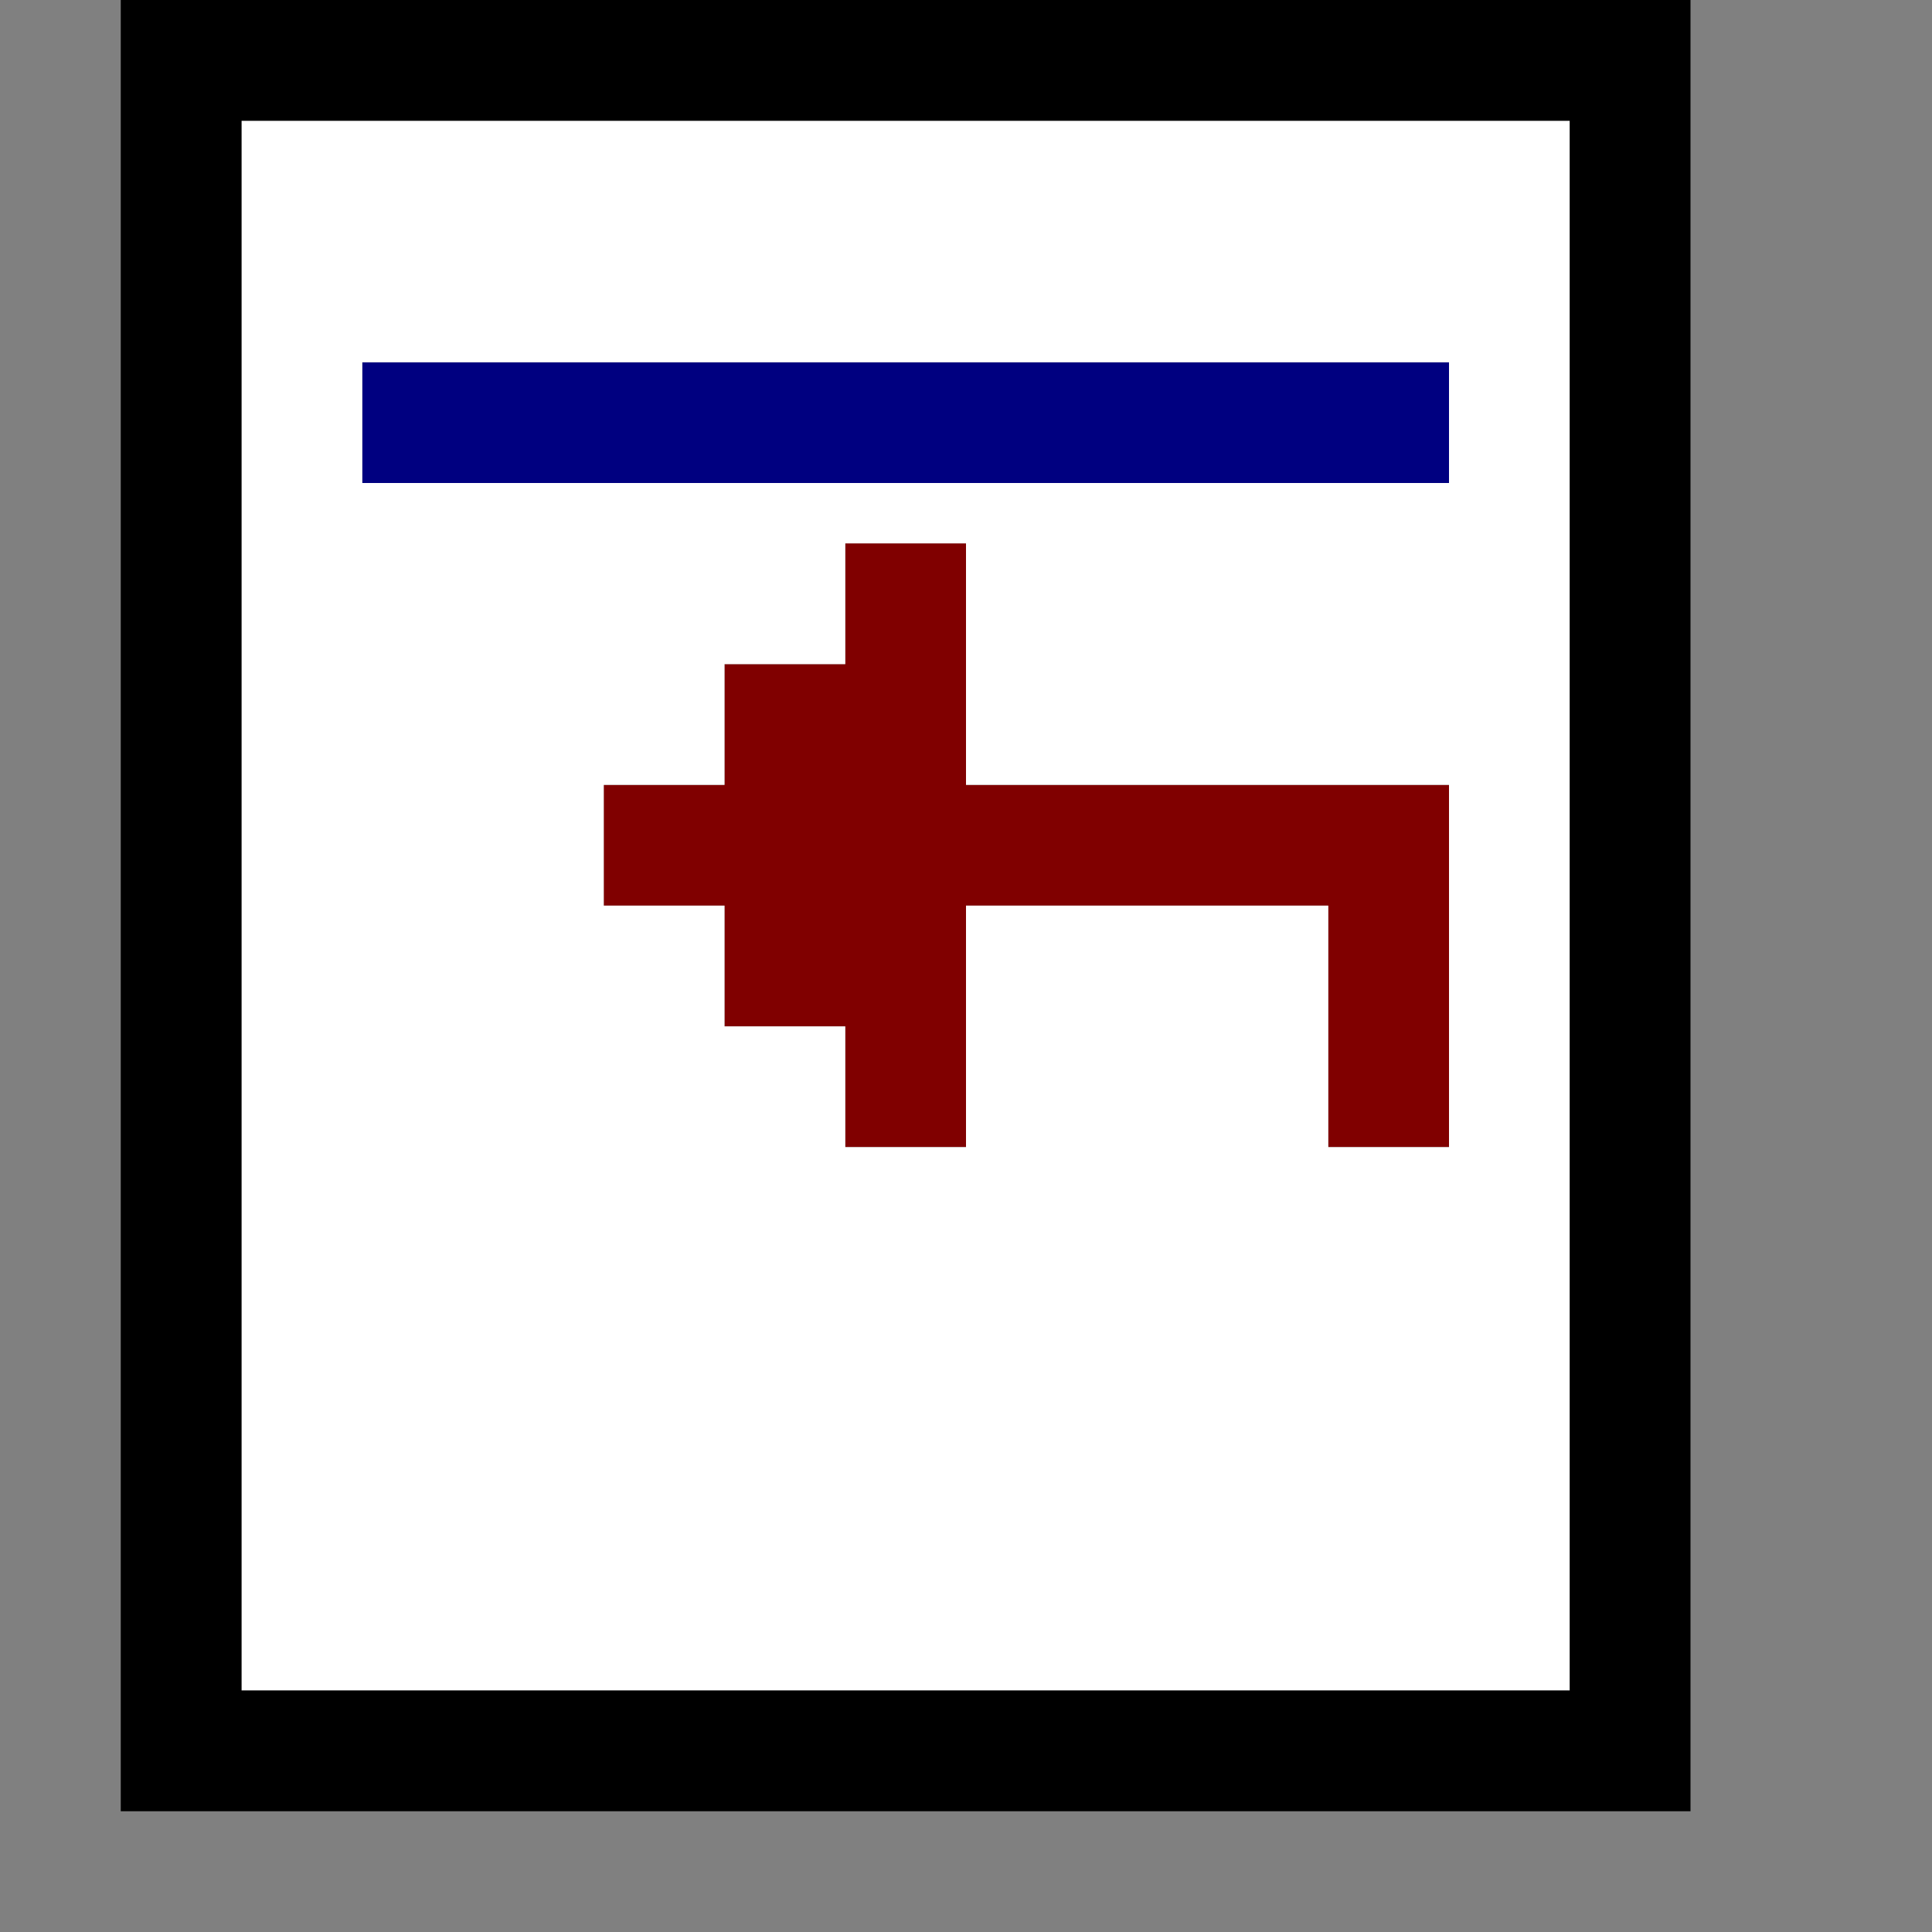
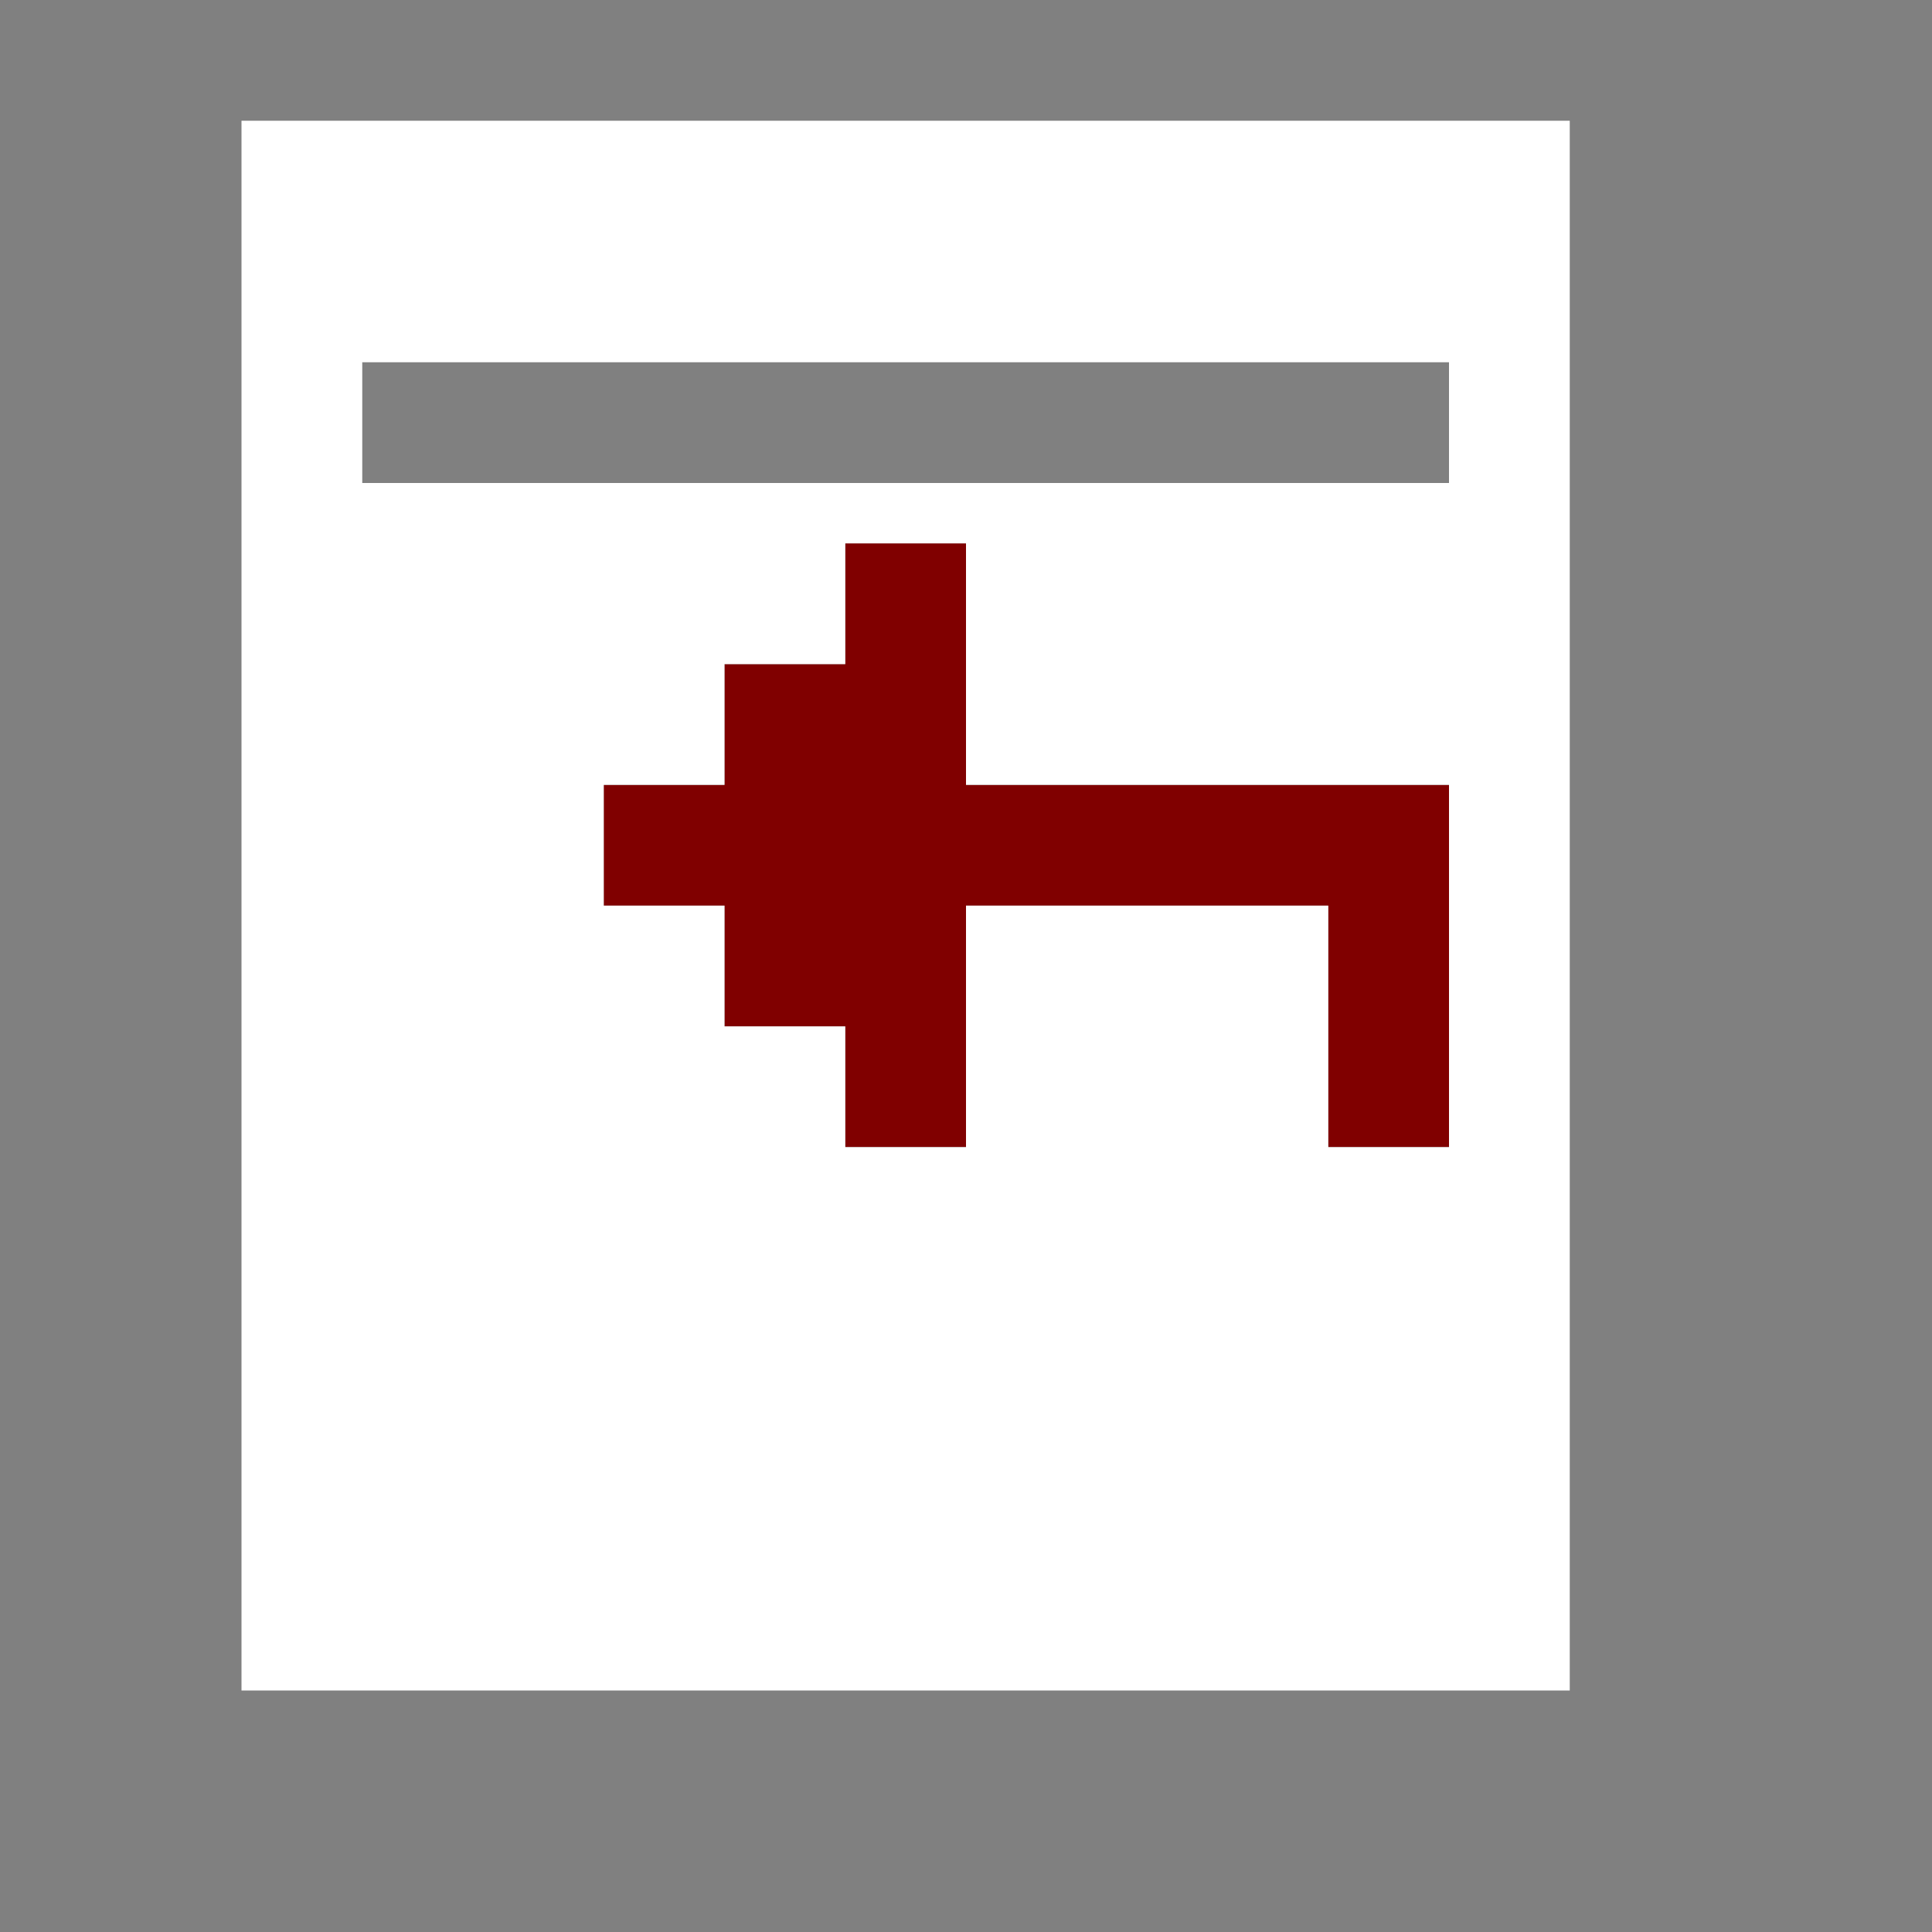
<svg xmlns="http://www.w3.org/2000/svg" xmlns:ns1="http://sodipodi.sourceforge.net/DTD/sodipodi-0.dtd" xmlns:ns2="http://www.inkscape.org/namespaces/inkscape" id="svg1564" width="128px" version="1.1" height="128px" ns1:docname="chicago95_tmp_file.svg" ns2:version="0.92.4 (5da689c313, 2019-01-14)">
  <rect width="100%" height="100%" fill="#808080" stroke="none" />
  <ns1:namedview pagecolor="#ffffff" bordercolor="#666666" borderopacity="1" objecttolerance="10" gridtolerance="10" guidetolerance="10" ns2:pageopacity="0" ns2:pageshadow="2" ns2:window-width="640" ns2:window-height="480" id="namedview785" showgrid="false" ns2:zoom="1.84375" ns2:cx="64" ns2:cy="64" ns2:window-x="0" ns2:window-y="0" ns2:window-maximized="0" ns2:current-layer="svg1564" />
  <defs id="defs2" />
-   <path style="fill:#000080" d="M 24 24 L 24 28 L 24 32 L 28 32 L 32 32 L 36 32 L 40 32 L 44 32 L 48 32 L 52 32 L 56 32 L 60 32 L 64 32 L 68 32 L 72 32 L 76 32 L 80 32 L 84 32 L 88 32 L 92 32 L 96 32 L 96 28 L 96 24 L 92 24 L 88 24 L 84 24 L 80 24 L 76 24 L 72 24 L 68 24 L 64 24 L 60 24 L 56 24 L 52 24 L 48 24 L 44 24 L 40 24 L 36 24 L 32 24 L 28 24 L 24 24 z " id="rect410" />
  <path style="fill:#800000" d="M 56 36 L 56 40 L 56 44 L 52 44 L 48 44 L 48 48 L 48 52 L 44 52 L 40 52 L 40 56 L 40 60 L 44 60 L 48 60 L 48 64 L 48 68 L 52 68 L 56 68 L 56 72 L 56 76 L 60 76 L 64 76 L 64 72 L 64 68 L 64 64 L 64 60 L 68 60 L 72 60 L 76 60 L 80 60 L 84 60 L 88 60 L 88 64 L 88 68 L 88 72 L 88 76 L 92 76 L 96 76 L 96 72 L 96 68 L 96 64 L 96 60 L 96 56 L 96 52 L 92 52 L 88 52 L 84 52 L 80 52 L 76 52 L 72 52 L 68 52 L 64 52 L 64 48 L 64 44 L 64 40 L 64 36 L 60 36 L 56 36 z " id="rect982" />
  <path style="fill:#ffffff" d="M 16 8 L 16 12 L 16 16 L 16 20 L 16 24 L 16 28 L 16 32 L 16 36 L 16 40 L 16 44 L 16 48 L 16 52 L 16 56 L 16 60 L 16 64 L 16 68 L 16 72 L 16 76 L 16 80 L 16 84 L 16 88 L 16 92 L 16 96 L 16 100 L 16 104 L 16 108 L 16 112 L 20 112 L 24 112 L 28 112 L 32 112 L 36 112 L 40 112 L 44 112 L 48 112 L 52 112 L 56 112 L 60 112 L 64 112 L 68 112 L 72 112 L 76 112 L 80 112 L 84 112 L 88 112 L 92 112 L 96 112 L 100 112 L 104 112 L 104 108 L 104 104 L 104 100 L 104 96 L 104 92 L 104 88 L 104 84 L 104 80 L 104 76 L 104 72 L 104 68 L 104 64 L 104 60 L 104 56 L 104 52 L 104 48 L 104 44 L 104 40 L 104 36 L 104 32 L 104 28 L 104 24 L 104 20 L 104 16 L 104 12 L 104 8 L 100 8 L 96 8 L 92 8 L 88 8 L 84 8 L 80 8 L 76 8 L 72 8 L 68 8 L 64 8 L 60 8 L 56 8 L 52 8 L 48 8 L 44 8 L 40 8 L 36 8 L 32 8 L 28 8 L 24 8 L 20 8 L 16 8 z M 24 24 L 28 24 L 32 24 L 36 24 L 40 24 L 44 24 L 48 24 L 52 24 L 56 24 L 60 24 L 64 24 L 68 24 L 72 24 L 76 24 L 80 24 L 84 24 L 88 24 L 92 24 L 96 24 L 96 28 L 96 32 L 92 32 L 88 32 L 84 32 L 80 32 L 76 32 L 72 32 L 68 32 L 64 32 L 60 32 L 56 32 L 52 32 L 48 32 L 44 32 L 40 32 L 36 32 L 32 32 L 28 32 L 24 32 L 24 28 L 24 24 z M 56 36 L 60 36 L 64 36 L 64 40 L 64 44 L 64 48 L 64 52 L 68 52 L 72 52 L 76 52 L 80 52 L 84 52 L 88 52 L 92 52 L 96 52 L 96 56 L 96 60 L 96 64 L 96 68 L 96 72 L 96 76 L 92 76 L 88 76 L 88 72 L 88 68 L 88 64 L 88 60 L 84 60 L 80 60 L 76 60 L 72 60 L 68 60 L 64 60 L 64 64 L 64 68 L 64 72 L 64 76 L 60 76 L 56 76 L 56 72 L 56 68 L 52 68 L 48 68 L 48 64 L 48 60 L 44 60 L 40 60 L 40 56 L 40 52 L 44 52 L 48 52 L 48 48 L 48 44 L 52 44 L 56 44 L 56 40 L 56 36 z " id="rect1454" />
-   <path style="fill:#000000" d="M 8 0 L 8 4 L 8 8 L 8 12 L 8 16 L 8 20 L 8 24 L 8 28 L 8 32 L 8 36 L 8 40 L 8 44 L 8 48 L 8 52 L 8 56 L 8 60 L 8 64 L 8 68 L 8 72 L 8 76 L 8 80 L 8 84 L 8 88 L 8 92 L 8 96 L 8 100 L 8 104 L 8 108 L 8 112 L 8 116 L 8 120 L 12 120 L 16 120 L 20 120 L 24 120 L 28 120 L 32 120 L 36 120 L 40 120 L 44 120 L 48 120 L 52 120 L 56 120 L 60 120 L 64 120 L 68 120 L 72 120 L 76 120 L 80 120 L 84 120 L 88 120 L 92 120 L 96 120 L 100 120 L 104 120 L 108 120 L 112 120 L 112 116 L 112 112 L 112 108 L 112 104 L 112 100 L 112 96 L 112 92 L 112 88 L 112 84 L 112 80 L 112 76 L 112 72 L 112 68 L 112 64 L 112 60 L 112 56 L 112 52 L 112 48 L 112 44 L 112 40 L 112 36 L 112 32 L 112 28 L 112 24 L 112 20 L 112 16 L 112 12 L 112 8 L 112 4 L 112 0 L 108 0 L 104 0 L 100 0 L 96 0 L 92 0 L 88 0 L 84 0 L 80 0 L 76 0 L 72 0 L 68 0 L 64 0 L 60 0 L 56 0 L 52 0 L 48 0 L 44 0 L 40 0 L 36 0 L 32 0 L 28 0 L 24 0 L 20 0 L 16 0 L 12 0 L 8 0 z M 16 8 L 20 8 L 24 8 L 28 8 L 32 8 L 36 8 L 40 8 L 44 8 L 48 8 L 52 8 L 56 8 L 60 8 L 64 8 L 68 8 L 72 8 L 76 8 L 80 8 L 84 8 L 88 8 L 92 8 L 96 8 L 100 8 L 104 8 L 104 12 L 104 16 L 104 20 L 104 24 L 104 28 L 104 32 L 104 36 L 104 40 L 104 44 L 104 48 L 104 52 L 104 56 L 104 60 L 104 64 L 104 68 L 104 72 L 104 76 L 104 80 L 104 84 L 104 88 L 104 92 L 104 96 L 104 100 L 104 104 L 104 108 L 104 112 L 100 112 L 96 112 L 92 112 L 88 112 L 84 112 L 80 112 L 76 112 L 72 112 L 68 112 L 64 112 L 60 112 L 56 112 L 52 112 L 48 112 L 44 112 L 40 112 L 36 112 L 32 112 L 28 112 L 24 112 L 20 112 L 16 112 L 16 108 L 16 104 L 16 100 L 16 96 L 16 92 L 16 88 L 16 84 L 16 80 L 16 76 L 16 72 L 16 68 L 16 64 L 16 60 L 16 56 L 16 52 L 16 48 L 16 44 L 16 40 L 16 36 L 16 32 L 16 28 L 16 24 L 16 20 L 16 16 L 16 12 L 16 8 z " id="rect1562" />
</svg>